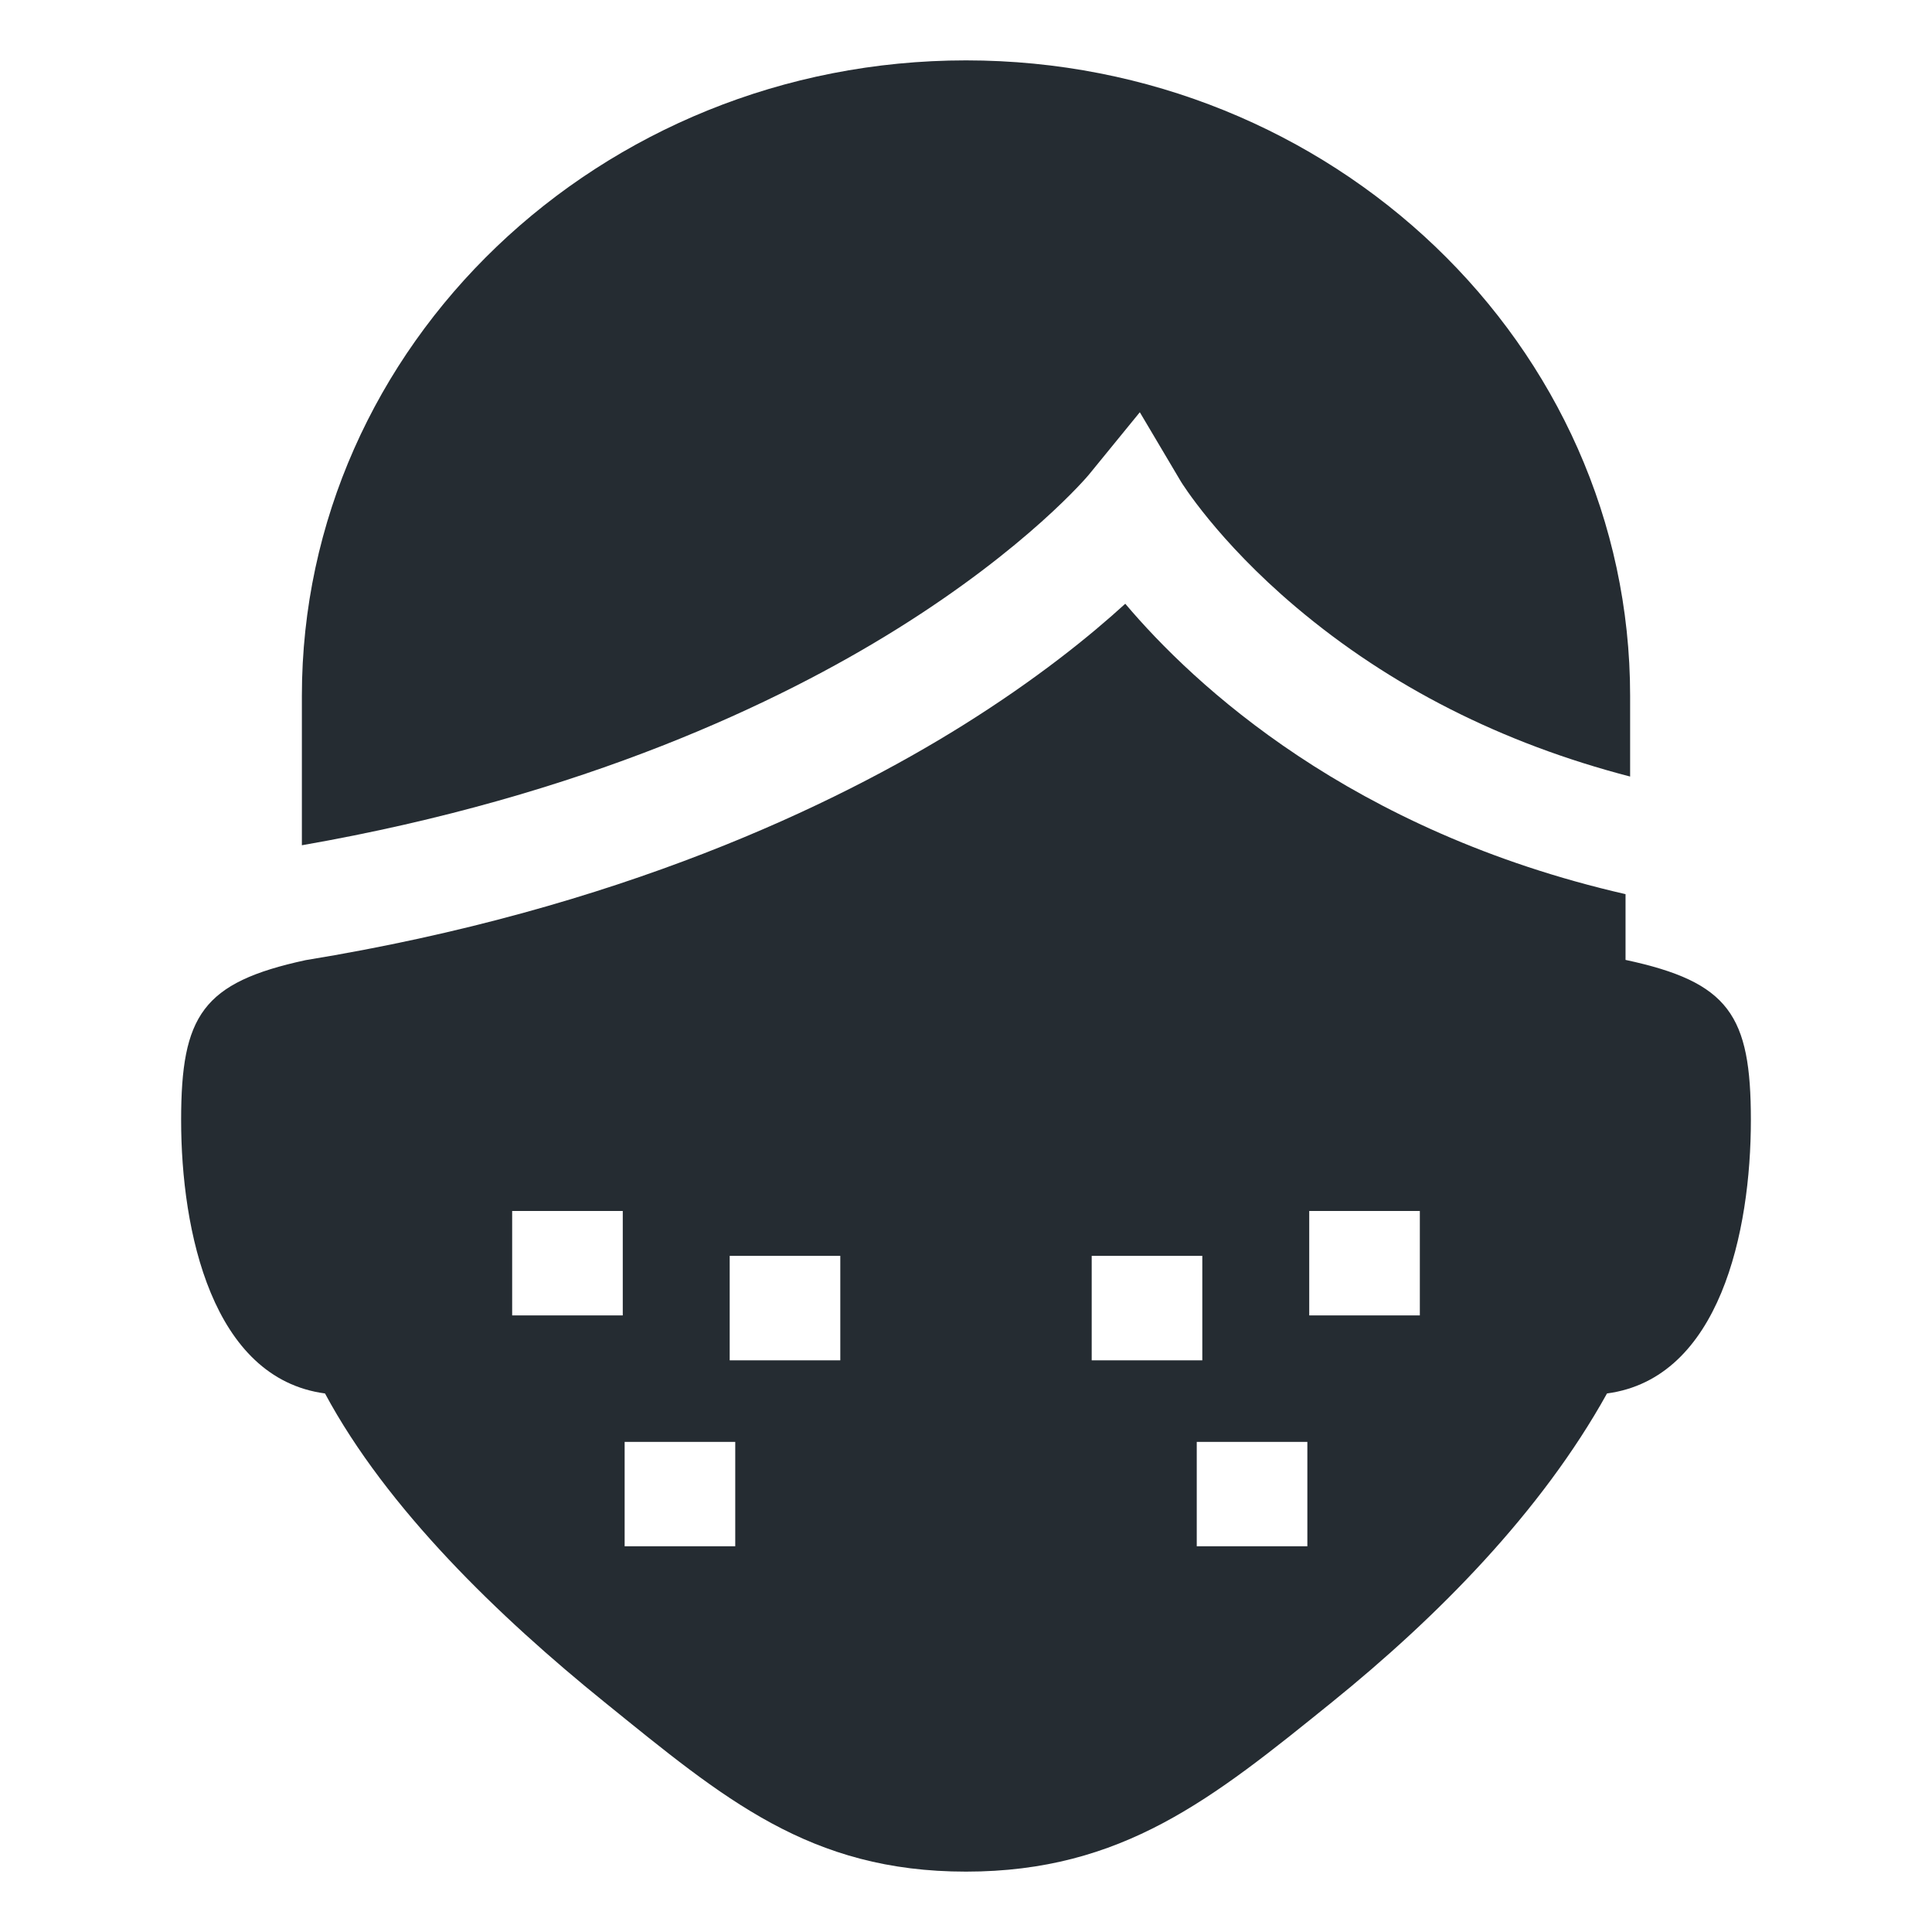
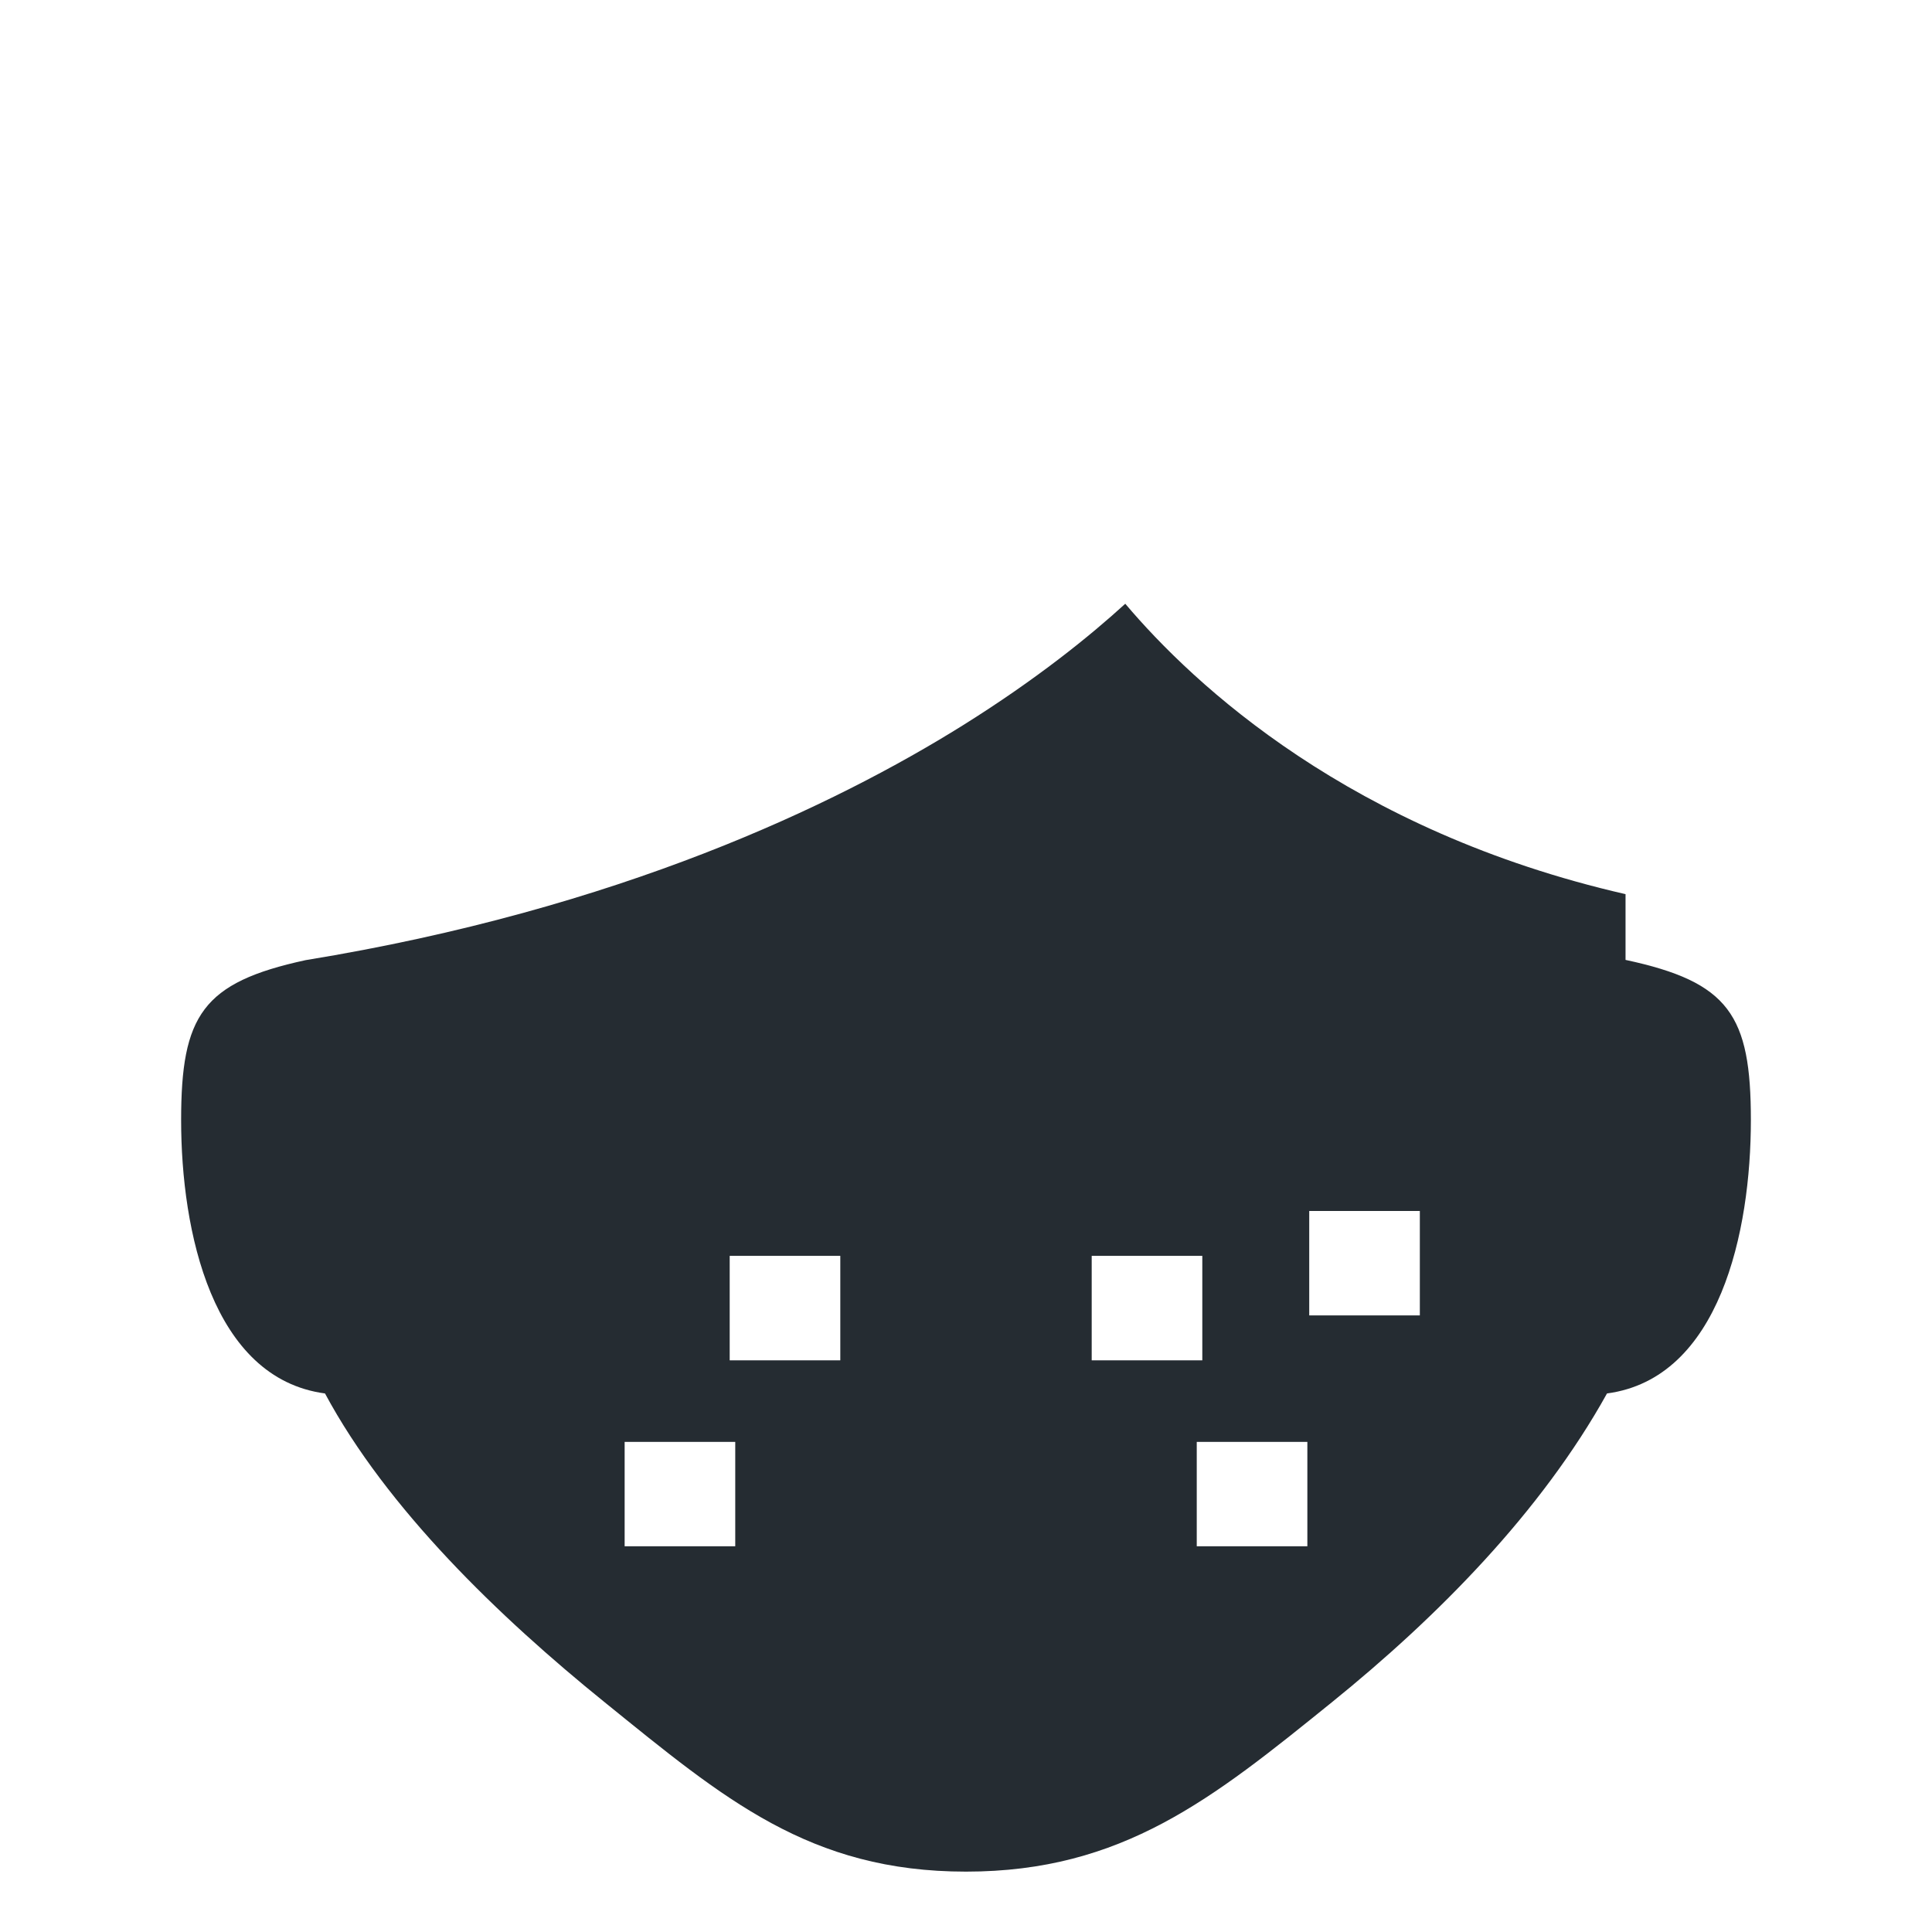
<svg xmlns="http://www.w3.org/2000/svg" width="32" height="32" viewBox="0 0 32 32">
  <g fill="none" fill-rule="evenodd">
    <g fill="#252C32" fill-rule="nonzero">
      <g>
        <g>
-           <path d="M23.924 13.81c-4.556-1.043-7.149-3.465-8.286-4.81-.575.525-1.462 1.247-2.697 2.018-2.106 1.314-5.687 3.038-10.879 3.885-1.71.37-2.062.916-2.062 2.65 0 1.84.514 4.277 2.383 4.527 1.025 1.908 2.876 3.696 4.636 5.118C8.99 28.792 10.406 30 13 30s4.084-1.208 6.056-2.802c1.76-1.422 3.473-3.158 4.561-5.118 1.87-.25 2.383-2.687 2.383-4.528 0-1.738-.359-2.286-2.076-2.653v-1.09zM7.315 20.787H5.483v-1.729h1.832v1.729zm1.863 3.824H7.346v-1.729h1.832v1.729zm1.74-3.08H9.086v-1.73h1.832v1.73zm4.164-1.73h1.832v1.73h-1.832v-1.73zm3.572 4.81h-1.832v-1.729h1.832v1.729zm1.863-3.824h-1.832v-1.729h1.832v1.729z" transform="translate(-1087 -1671) translate(1087 1671) translate(3 1)" />
-           <path d="M11.843 9.427c2.181-1.358 3.179-2.549 3.189-2.561l.847-1.038.68 1.147c.004.007.597.975 1.904 2.079C20.02 10.37 21.88 11.312 24 11.862v-1.337C24 4.72 19.065 0 13 0S2 4.721 2 10.525V13c4.687-.817 7.925-2.378 9.843-3.573z" transform="translate(-1087 -1671) translate(1087 1671) translate(3 1)" />
+           <path d="M23.924 13.81c-4.556-1.043-7.149-3.465-8.286-4.81-.575.525-1.462 1.247-2.697 2.018-2.106 1.314-5.687 3.038-10.879 3.885-1.71.37-2.062.916-2.062 2.65 0 1.84.514 4.277 2.383 4.527 1.025 1.908 2.876 3.696 4.636 5.118C8.99 28.792 10.406 30 13 30s4.084-1.208 6.056-2.802c1.76-1.422 3.473-3.158 4.561-5.118 1.87-.25 2.383-2.687 2.383-4.528 0-1.738-.359-2.286-2.076-2.653v-1.09zM7.315 20.787H5.483v-1.729v1.729zm1.863 3.824H7.346v-1.729h1.832v1.729zm1.74-3.08H9.086v-1.73h1.832v1.73zm4.164-1.73h1.832v1.73h-1.832v-1.73zm3.572 4.81h-1.832v-1.729h1.832v1.729zm1.863-3.824h-1.832v-1.729h1.832v1.729z" transform="translate(-1087 -1671) translate(1087 1671) translate(3 1)" />
        </g>
      </g>
    </g>
  </g>
</svg>